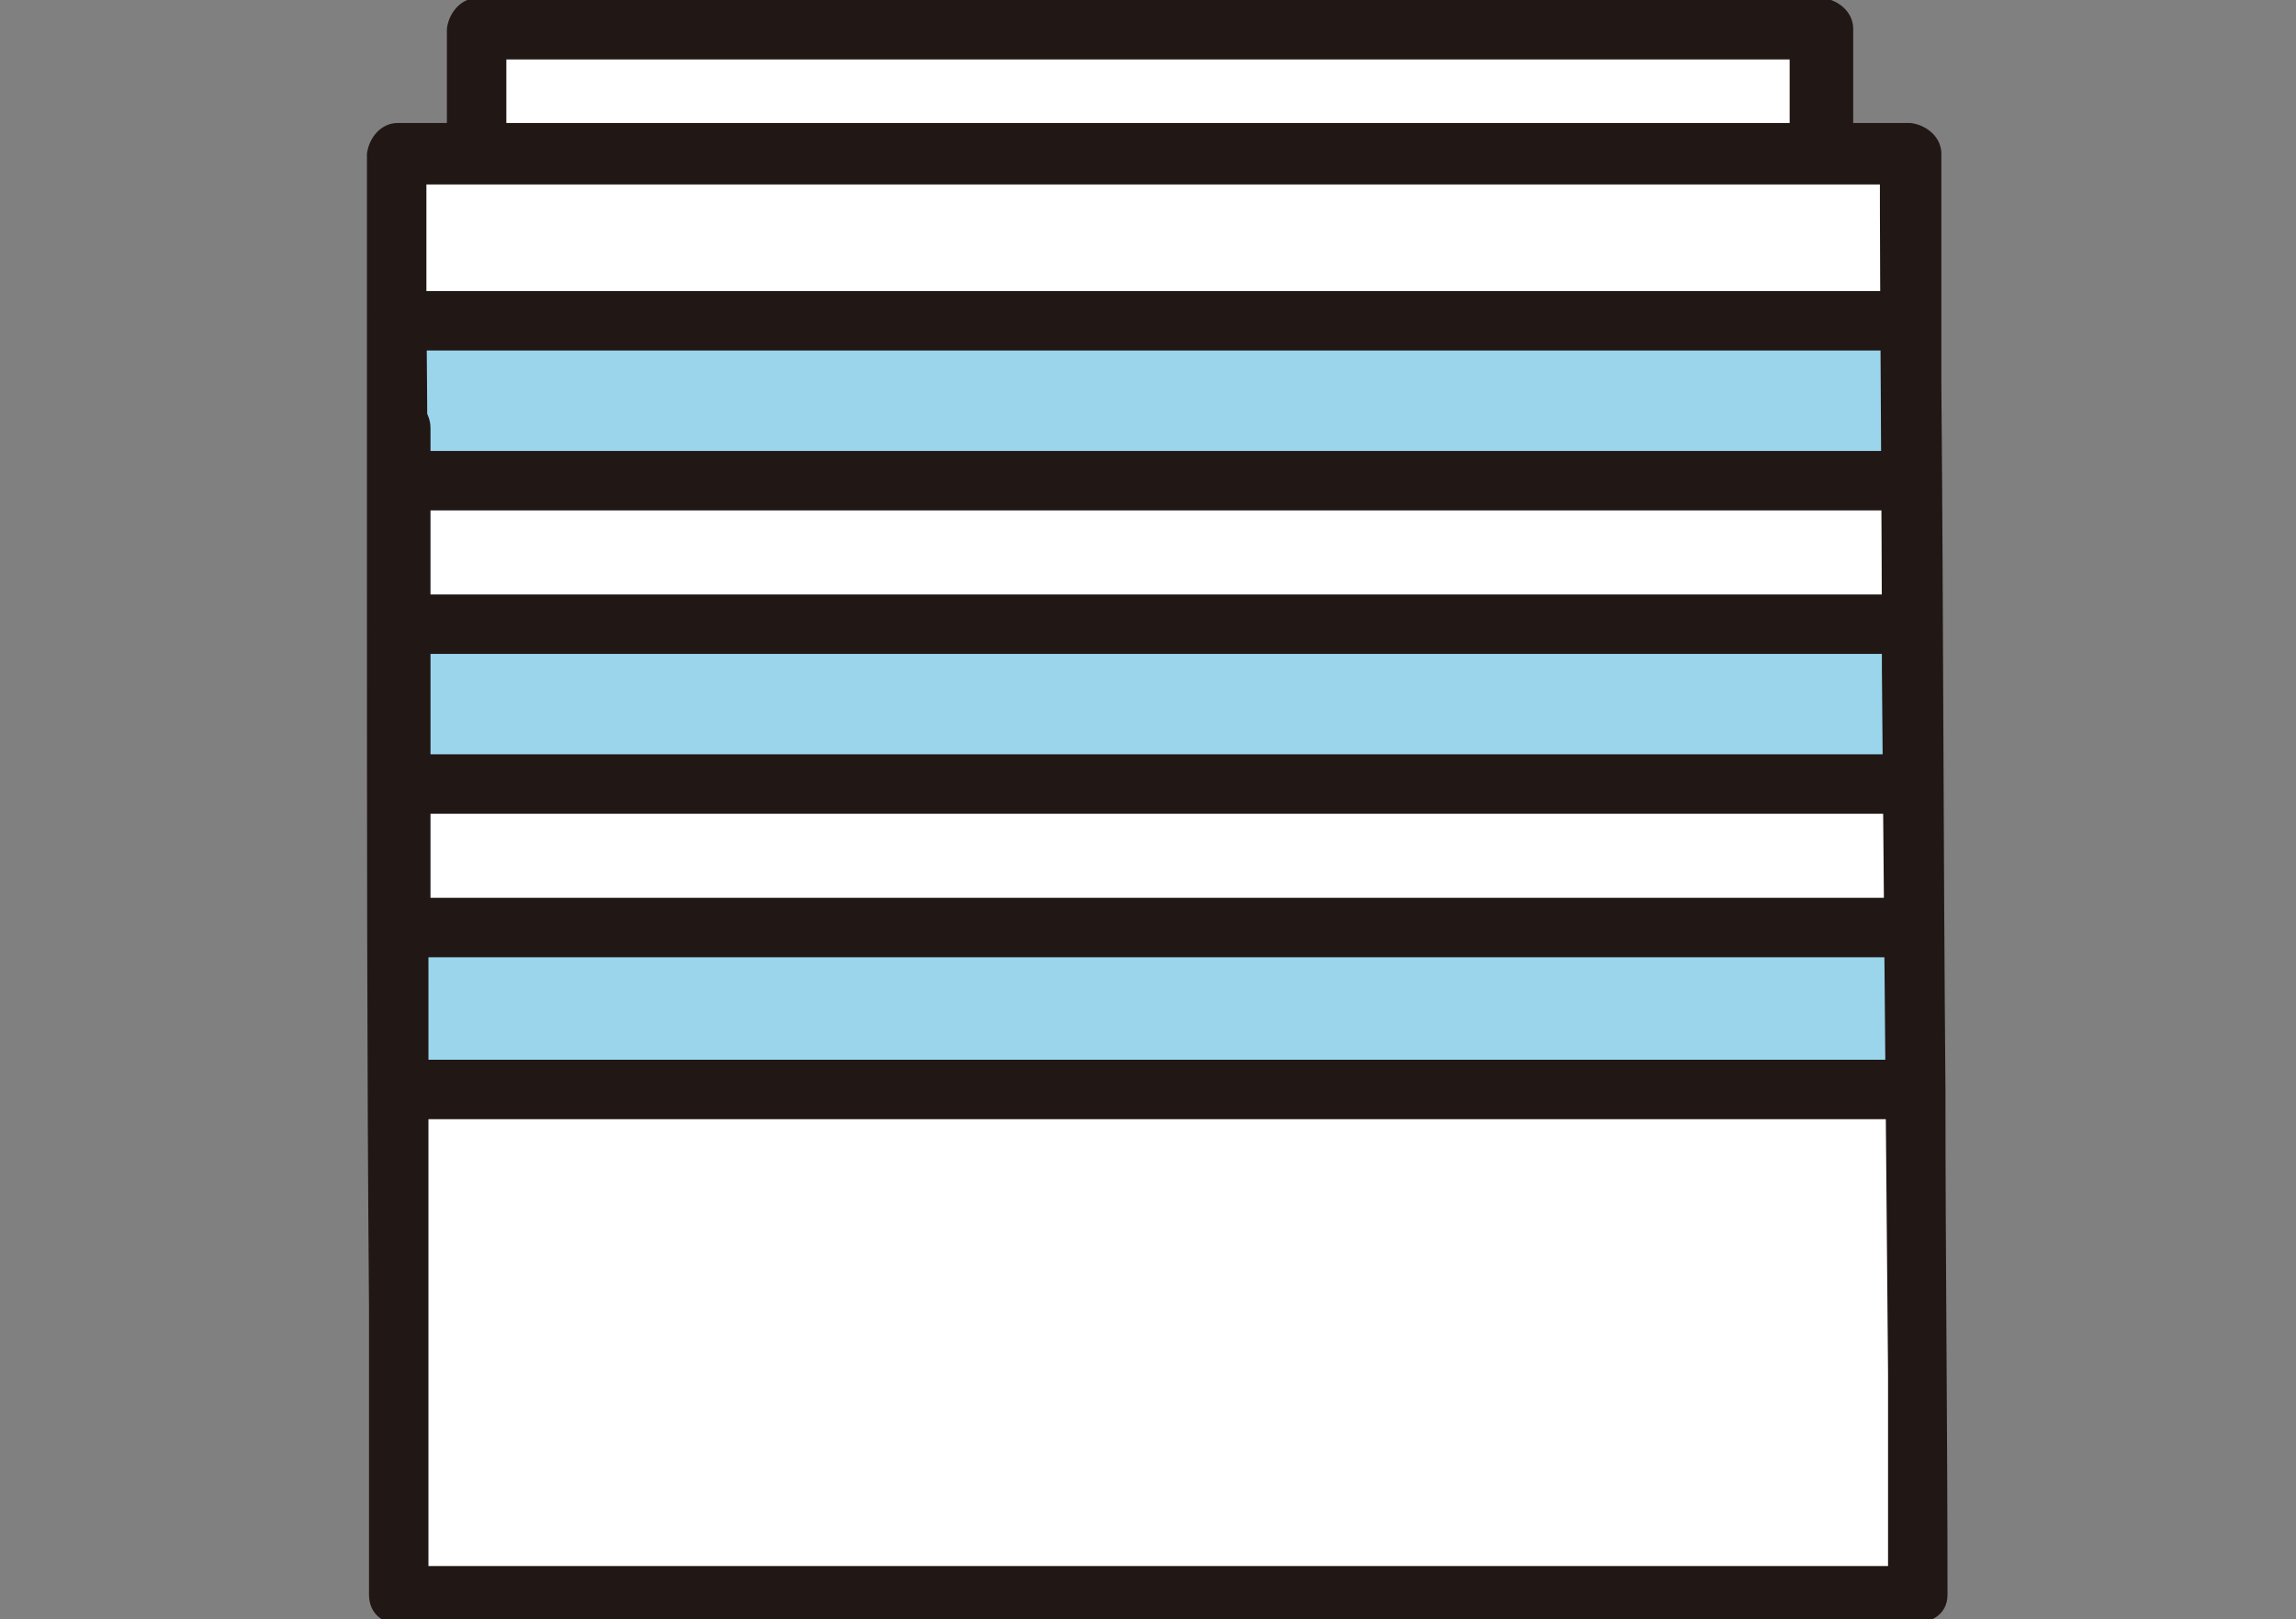
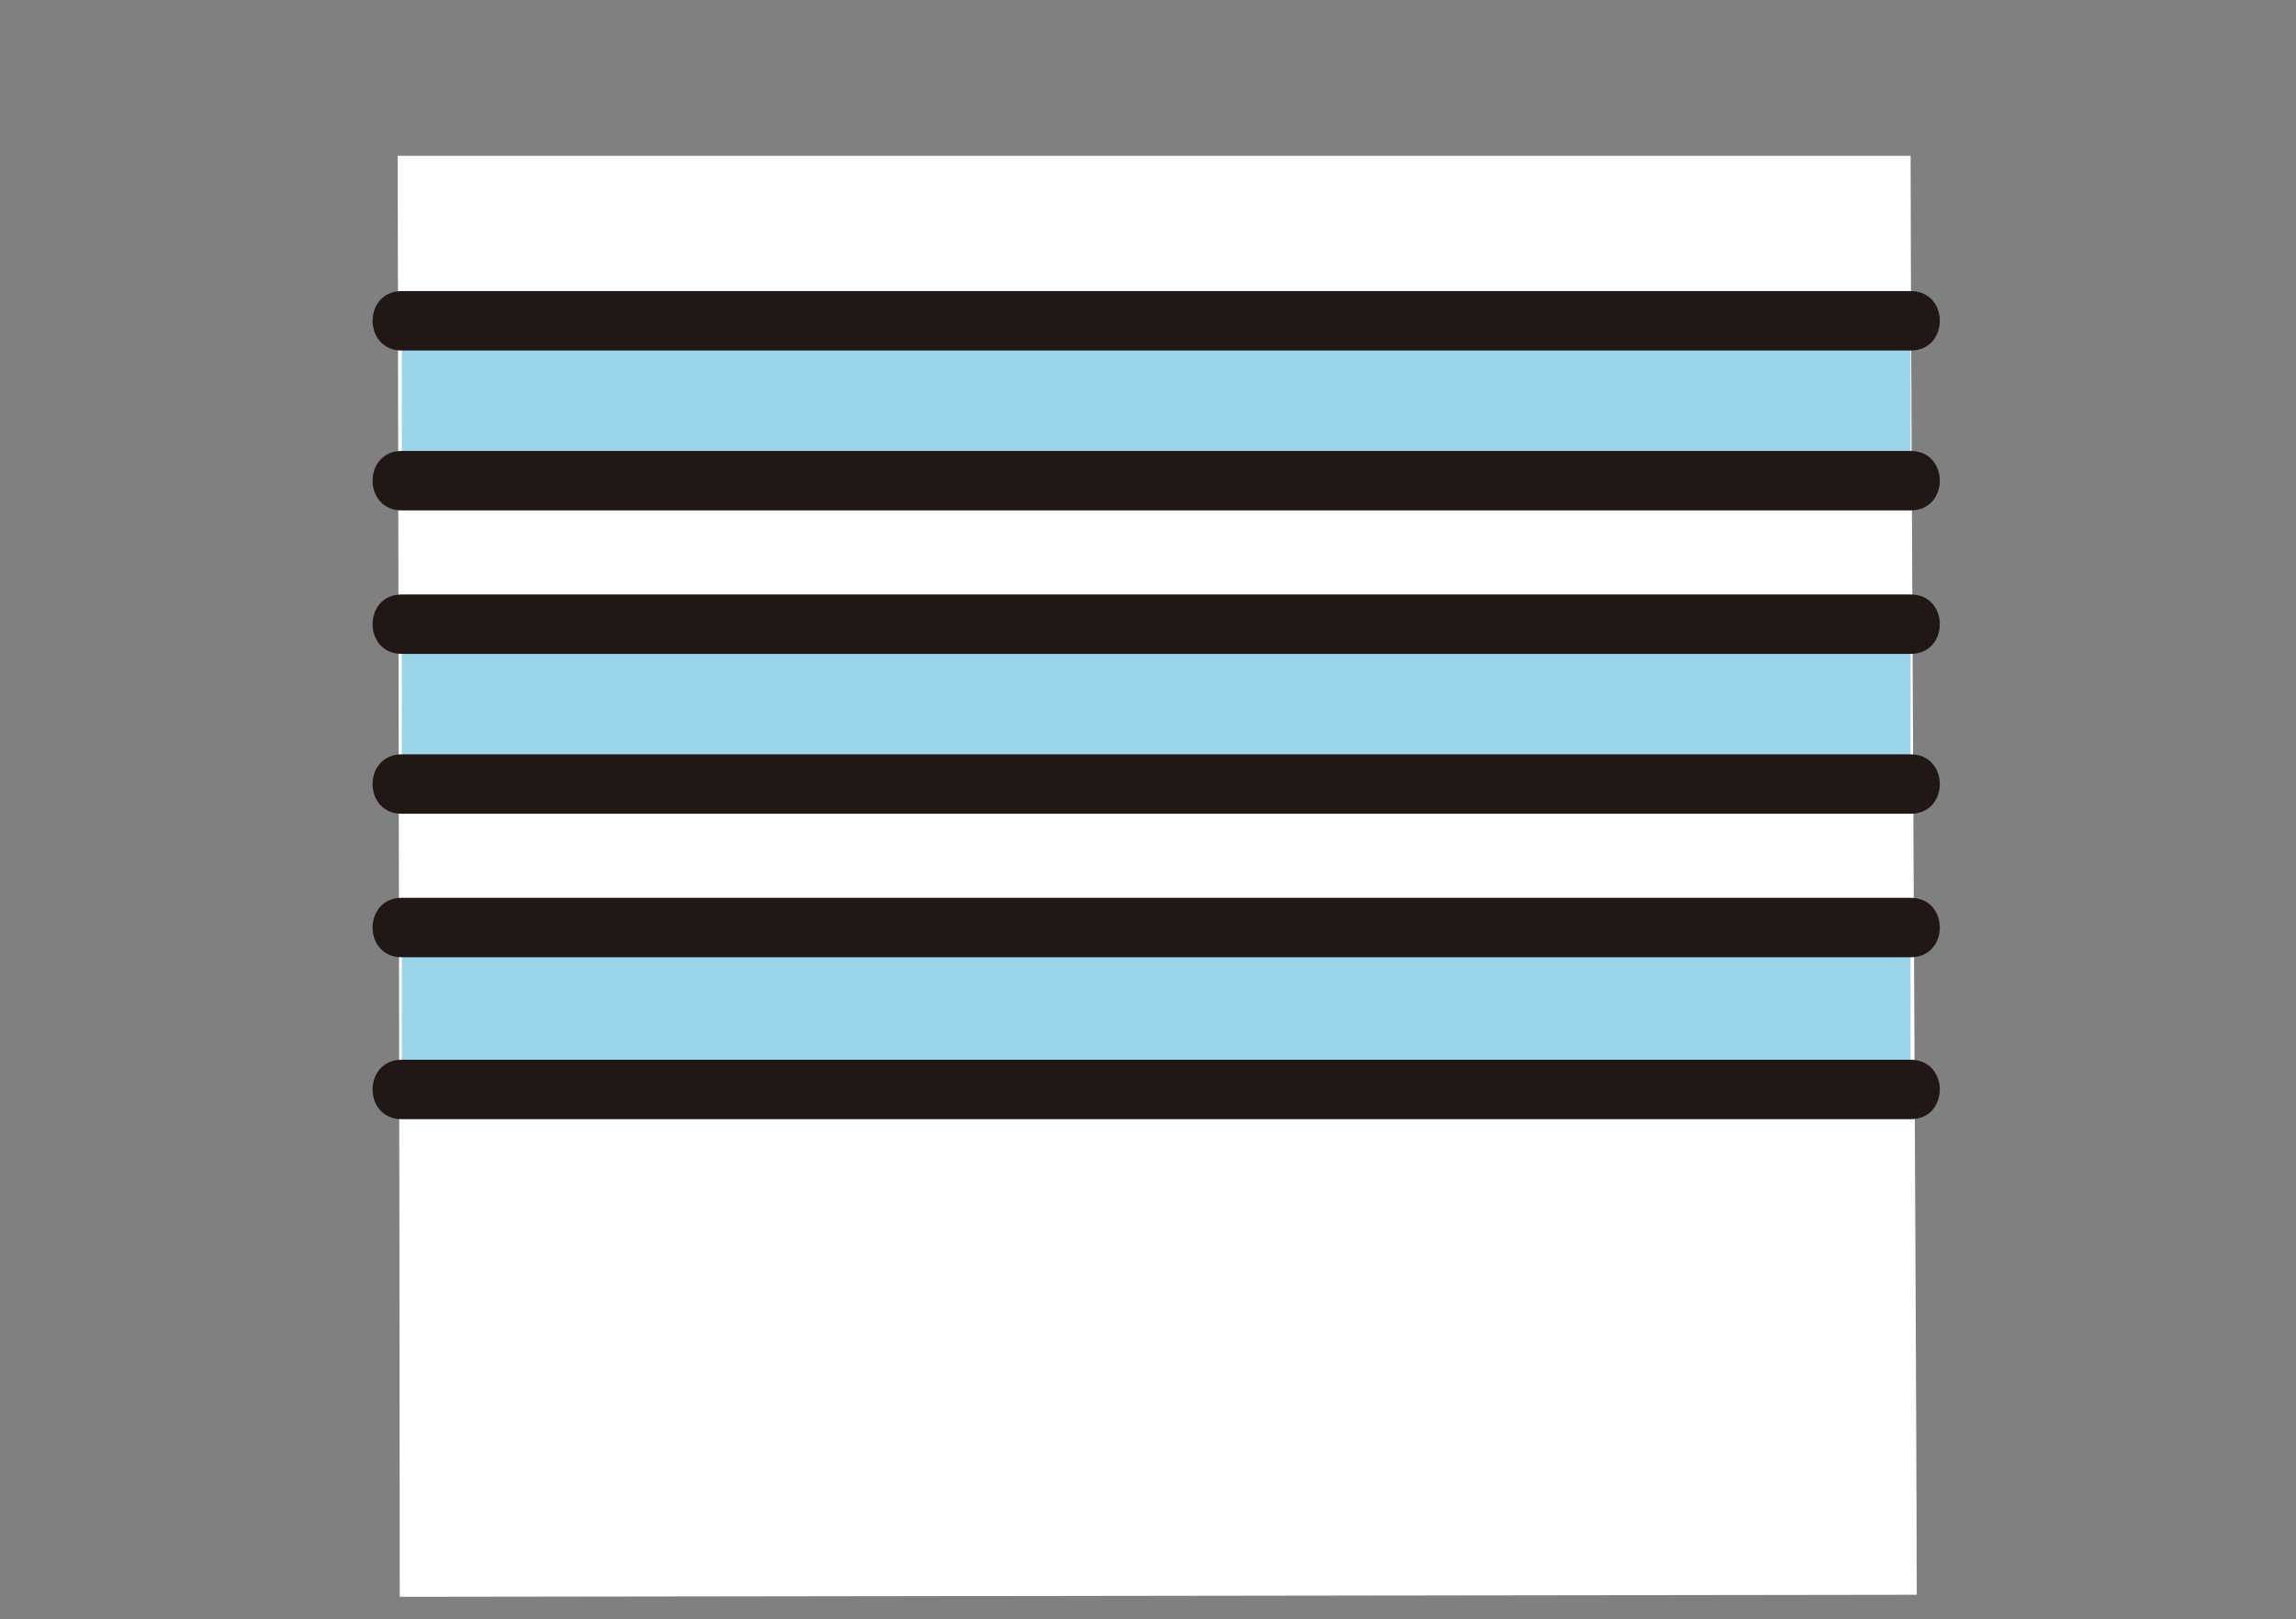
<svg xmlns="http://www.w3.org/2000/svg" enable-background="new 0 0 112 79" height="79" viewBox="0 0 112 79" width="112">
  <rect x="0" y="0" width="112" height="79" fill="#808080" stroke="none" />
  <path d="m93.5 77.8c0-7.6-.3-61.8-.3-70.2h-73.8c0 1.1.1 56.4.1 70.3" fill="#fff" />
-   <path d="m89 7.5c0-2 0-4.9 0-6.1h-65.7v6.1" fill="#fff" />
  <g fill="#9ad5ec">
    <path d="m93.2 15.6c-4.3 0-66.4 0-73.6 0v7.8h73.6" />
    <path d="m93.2 30.4c-4.3 0-66.4 0-73.6 0v7.8h73.6" />
    <path d="m93.2 45.2c-4.3 0-66.4 0-73.6 0v7.8h73.6" />
  </g>
  <g fill="#211715">
-     <path d="m90.4 7.5c0-2 0-4.1 0-6.1 0-.8-.7-1.4-1.5-1.5h-65.6c-.8 0-1.4.7-1.5 1.5v6.1c0 1.9 2.9 1.9 2.9 0 0-2 0-4.1 0-6.1l-1.5 1.5h65.6l-1.5-1.5v6.1c.2 1.9 3.1 1.9 3.1 0z" />
-     <path d="m95 77.8c0-8.2-.1-16.4-.1-24.7-.1-11.5-.1-22.9-.2-34.4 0-3.7 0-7.4 0-11.2 0-.8-.7-1.4-1.5-1.5h-73.8c-.8 0-1.4.7-1.5 1.5v20.5c0 11.9 0 23.8.1 35.7v14.1c0 1.9 2.9 1.9 2.9 0 0-9.9 0-19.8 0-29.7 0-11.1 0-22.1-.1-33.2 0-2.5 0-5 0-7.5l-1.4 1.6h73.8l-1.5-1.5c0 8.4.1 16.8.1 25.2.1 11.5.2 22.9.3 34.3v10.8c0 1.8 2.9 1.8 2.9 0z" />
-     <path d="m18.1 20.9v24.5c0 1.9 2.9 1.9 2.9 0v-24.5c0-1.9-2.9-1.9-2.9 0z" />
    <path d="m19.6 24.9h73.6c1.9 0 1.9-2.9 0-2.9h-73.6c-1.9 0-1.9 2.9 0 2.9z" />
    <path d="m19.6 17.1h73.6c1.9 0 1.9-2.9 0-2.9h-73.6c-1.9 0-1.9 2.9 0 2.9z" />
    <path d="m19.6 39.7h73.6c1.9 0 1.9-2.9 0-2.9h-73.6c-1.9 0-1.9 2.9 0 2.9z" />
    <path d="m19.6 31.9h73.6c1.9 0 1.9-2.9 0-2.9h-73.6c-1.9 0-1.9 2.9 0 2.9z" />
    <path d="m19.6 54.6h73.6c1.9 0 1.9-2.9 0-2.9h-73.6c-1.9 0-1.9 2.9 0 2.9z" />
-     <path d="m19.6 79.3h73.6c1.9 0 1.9-2.9 0-2.9h-73.6c-1.9 0-1.9 2.9 0 2.9z" />
    <path d="m19.6 46.7h73.6c1.9 0 1.9-2.9 0-2.9h-73.6c-1.9 0-1.9 2.9 0 2.9z" />
  </g>
</svg>